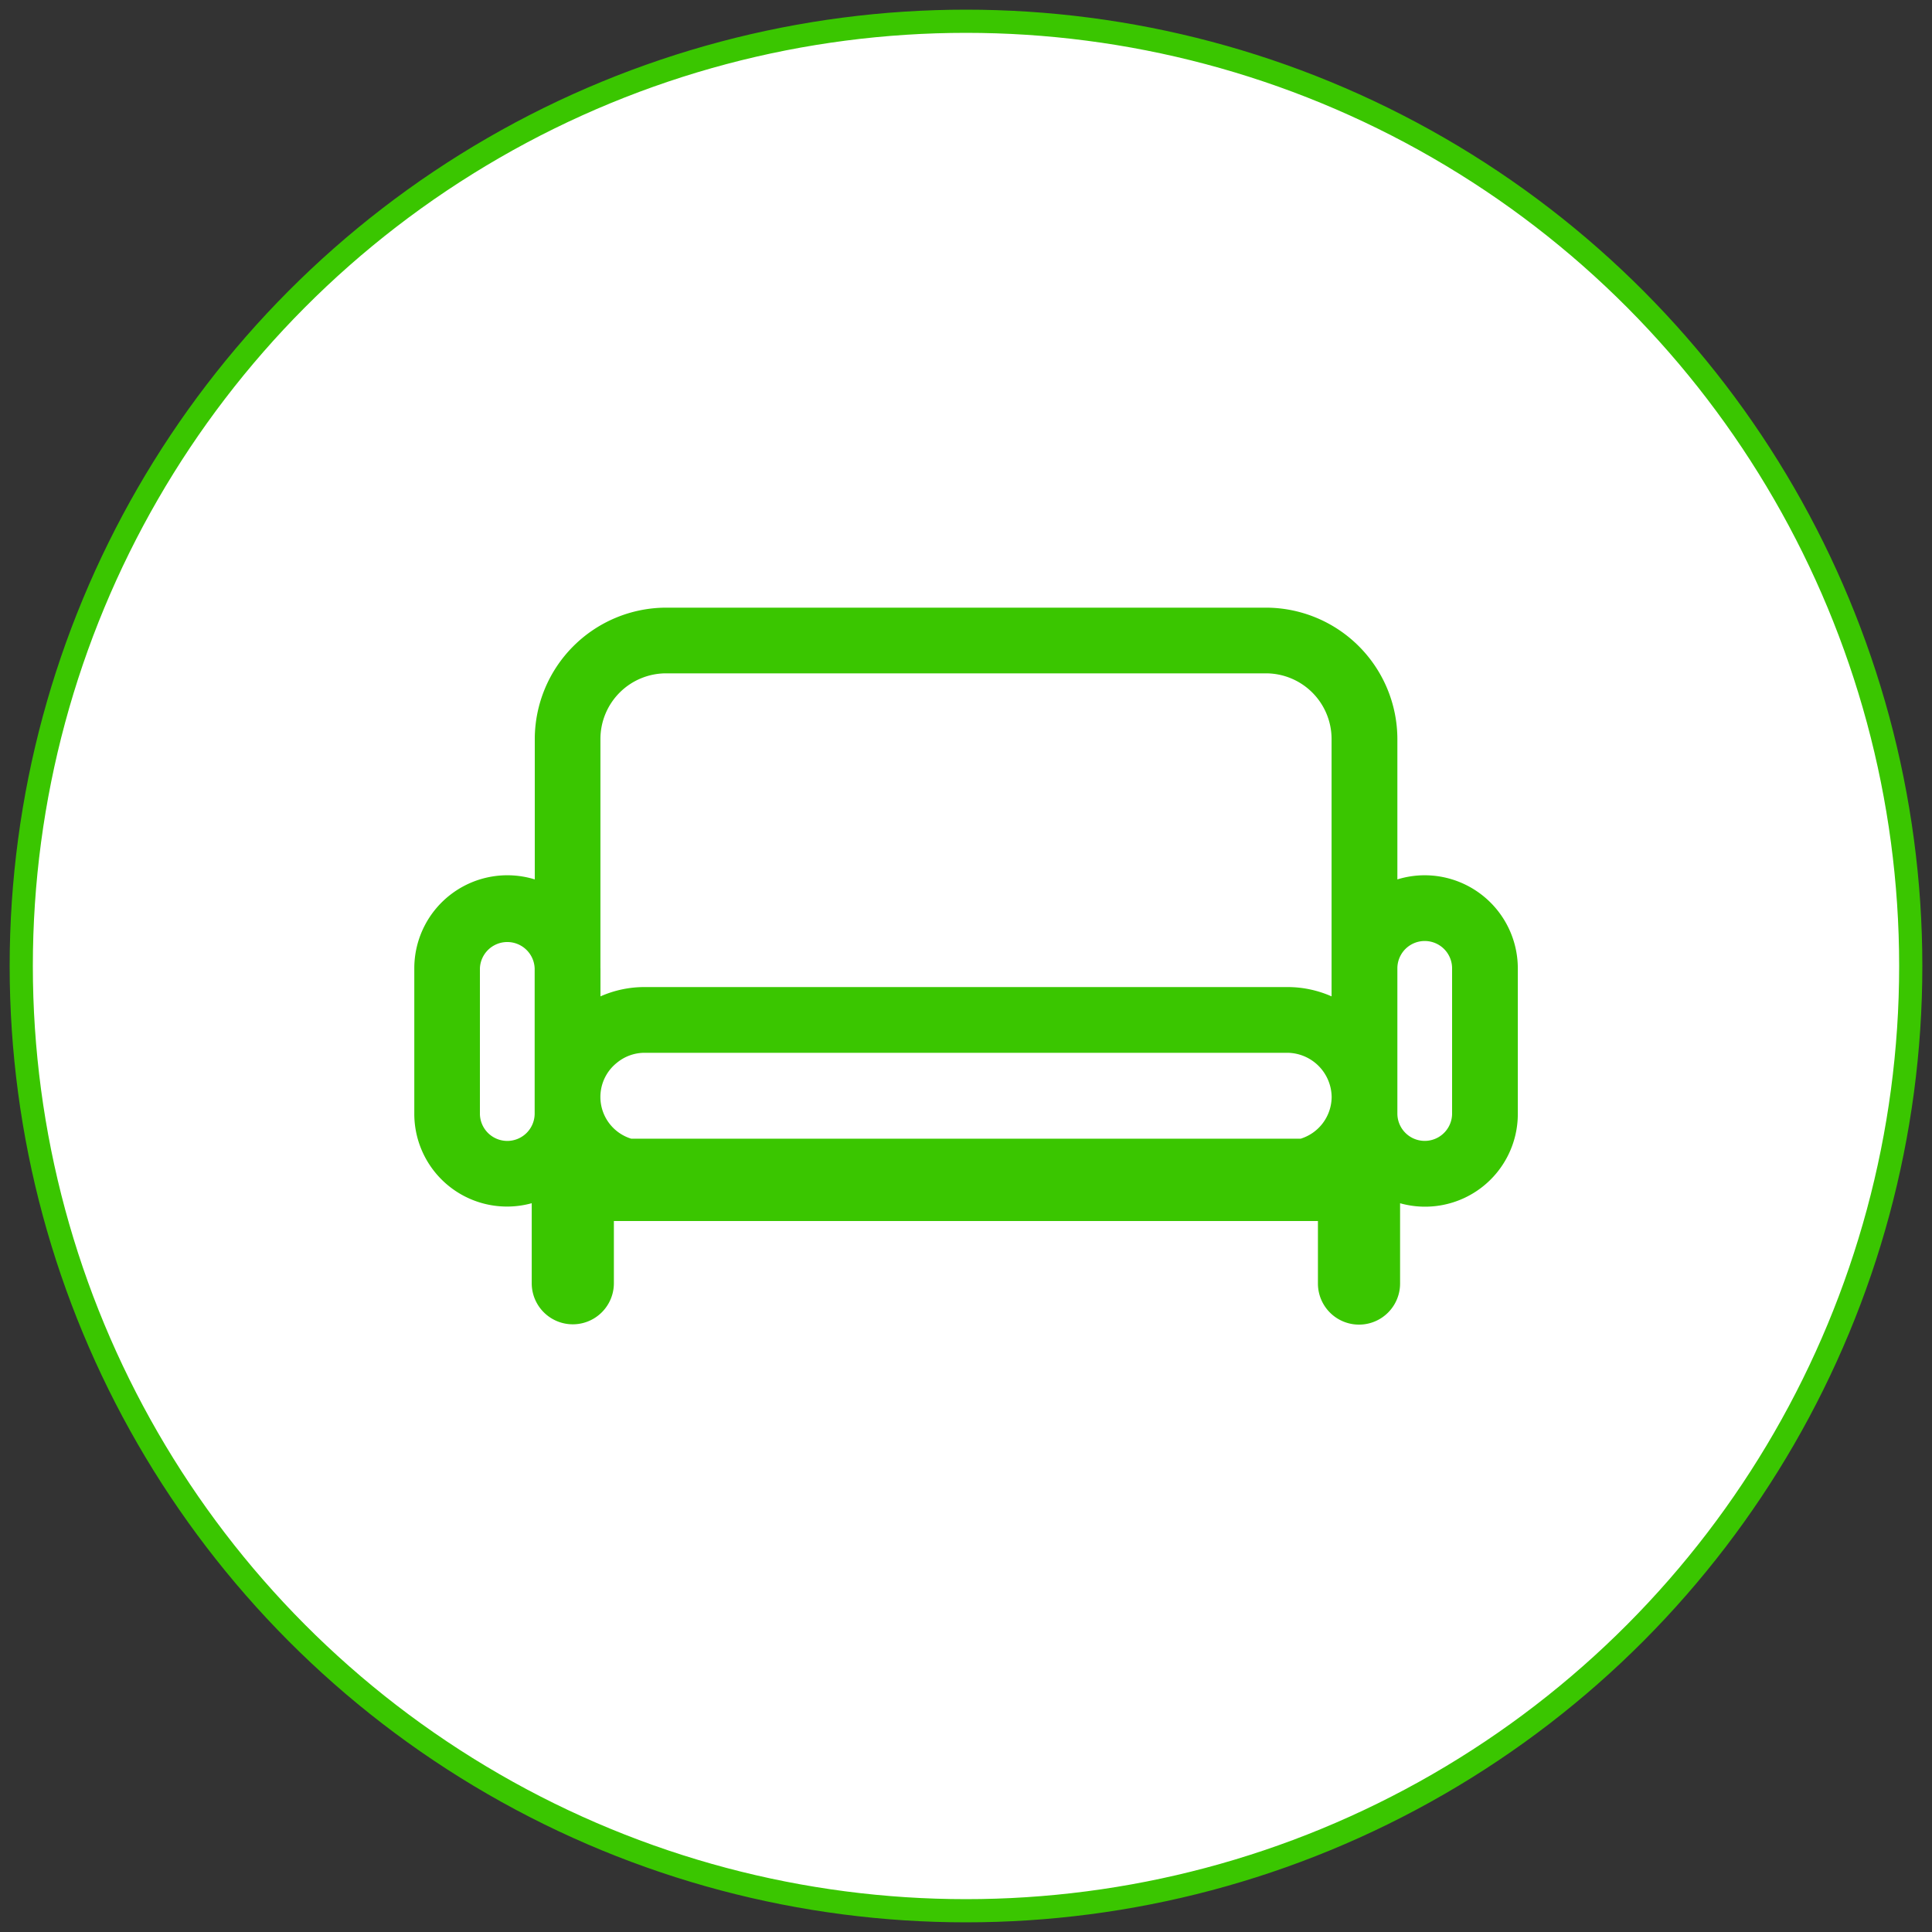
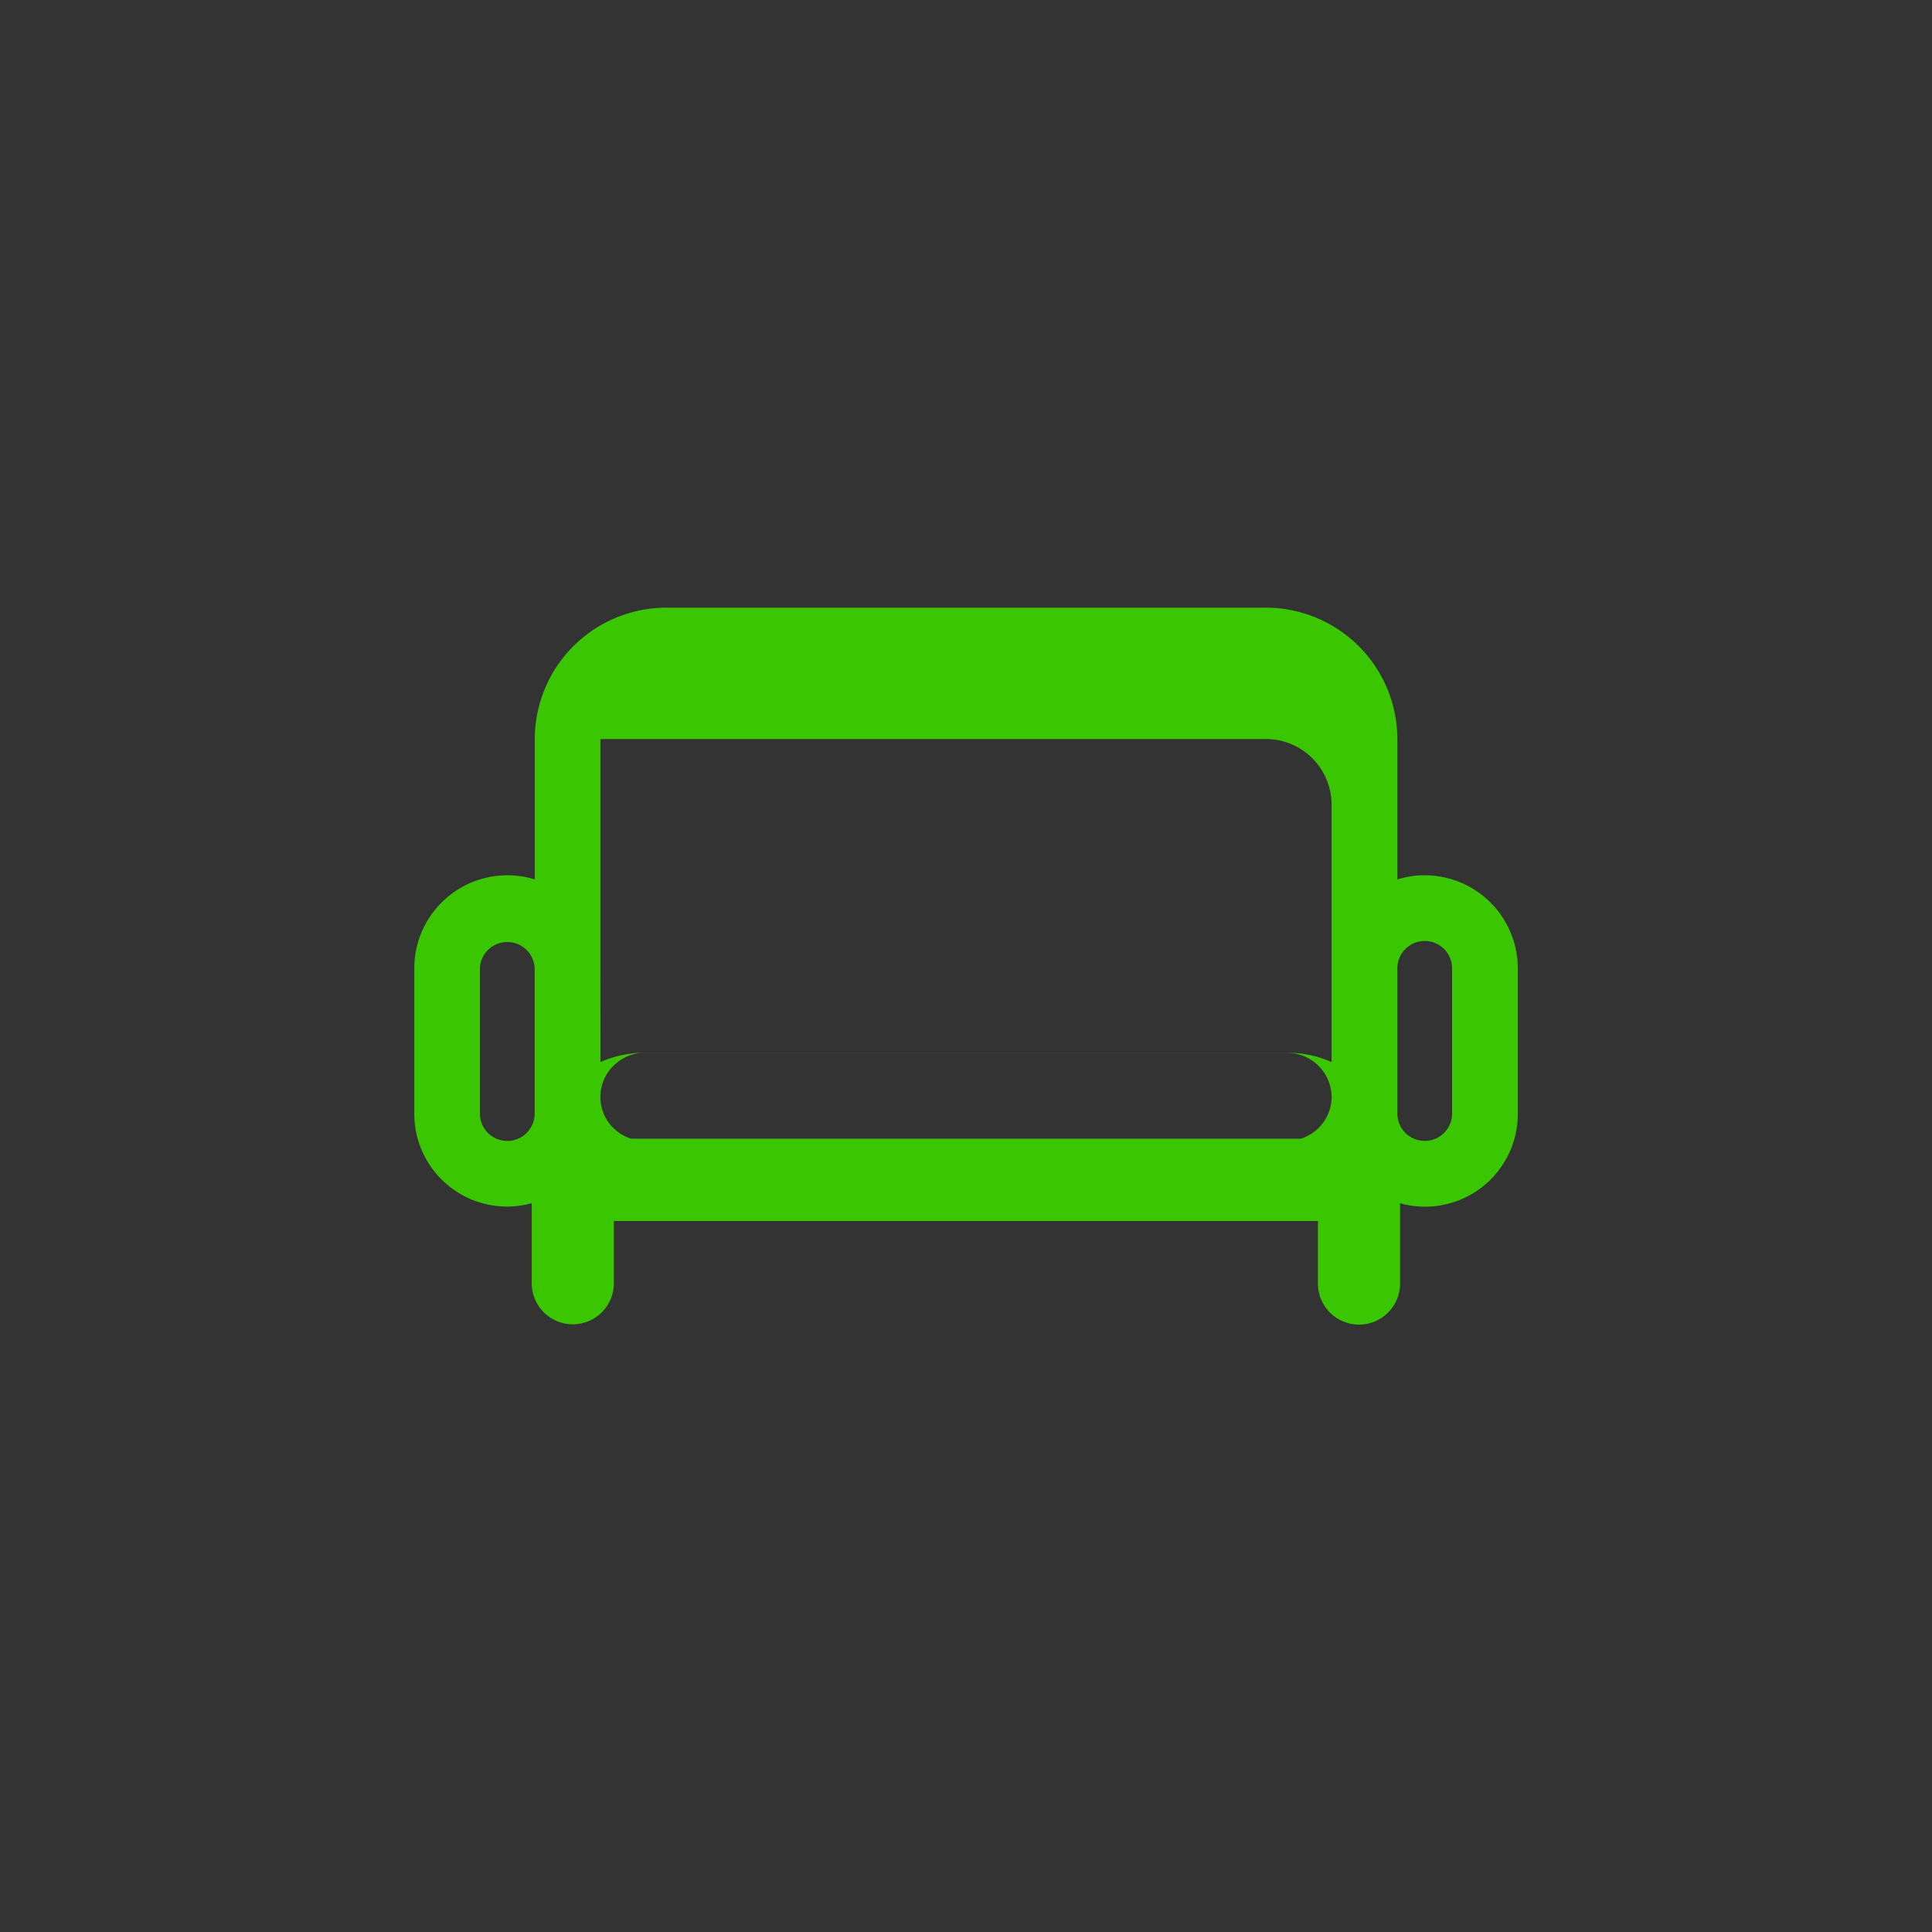
<svg xmlns="http://www.w3.org/2000/svg" id="Layer_1" data-name="Layer 1" viewBox="0 0 500 500">
  <rect x="0" y="0" width="500" height="500" fill="#333333" stroke="none" />
  <title>htbcs</title>
-   <circle cx="250" cy="250" r="244.5" style="fill:#fff;stroke:#3ac600;stroke-miterlimit:10;stroke-width:6px" />
-   <path d="M368.73,226.52a24,24,0,0,0-7.09,1.07V191.26a34.07,34.07,0,0,0-34-34H172.4a34.07,34.07,0,0,0-34,34v36.33a24.08,24.08,0,0,0-31.18,23v37.56a24,24,0,0,0,30.39,23.24v20.71a10.63,10.63,0,0,0,21.26,0V316H341.08v16.18a10.63,10.63,0,0,0,21.26,0V311.4a24,24,0,0,0,30.47-23.22V250.62A24.11,24.11,0,0,0,368.73,226.52ZM155.39,250.61V191.26a17,17,0,0,1,17-17H327.61a17,17,0,0,1,17,17v66.6a28.24,28.24,0,0,0-11.41-2.41H166.79a28.11,28.11,0,0,0-11.39,2.41v-7.25Zm4.23,24.46a11.28,11.28,0,0,1,7.17-2.61H333.22a11.58,11.58,0,0,1,11.41,11.42,11.39,11.39,0,0,1-8,10.81H163.35a11.3,11.3,0,0,1-3.73-19.62Zm-28.33,20.2a7.09,7.09,0,0,1-7.09-7.09V250.62a7.09,7.09,0,0,1,14.17,0v37.56A7.09,7.09,0,0,1,131.29,295.27Zm244.51-7.09a7.08,7.08,0,1,1-14.16,0V250.61a7.08,7.08,0,1,1,14.16,0Z" style="fill:#3ac600" />
+   <path d="M368.73,226.52a24,24,0,0,0-7.09,1.07V191.26a34.07,34.07,0,0,0-34-34H172.4a34.07,34.07,0,0,0-34,34v36.33a24.08,24.08,0,0,0-31.18,23v37.56a24,24,0,0,0,30.39,23.24v20.71a10.63,10.63,0,0,0,21.26,0V316H341.08v16.18a10.63,10.63,0,0,0,21.26,0V311.4a24,24,0,0,0,30.47-23.22V250.62A24.11,24.11,0,0,0,368.73,226.52ZM155.39,250.61V191.26H327.61a17,17,0,0,1,17,17v66.6a28.24,28.24,0,0,0-11.41-2.41H166.79a28.11,28.11,0,0,0-11.39,2.41v-7.25Zm4.23,24.46a11.28,11.28,0,0,1,7.17-2.61H333.22a11.58,11.58,0,0,1,11.41,11.42,11.39,11.39,0,0,1-8,10.81H163.35a11.3,11.3,0,0,1-3.73-19.62Zm-28.33,20.2a7.09,7.09,0,0,1-7.09-7.09V250.62a7.09,7.09,0,0,1,14.17,0v37.56A7.09,7.09,0,0,1,131.29,295.27Zm244.51-7.09a7.08,7.08,0,1,1-14.16,0V250.61a7.08,7.08,0,1,1,14.16,0Z" style="fill:#3ac600" />
</svg>